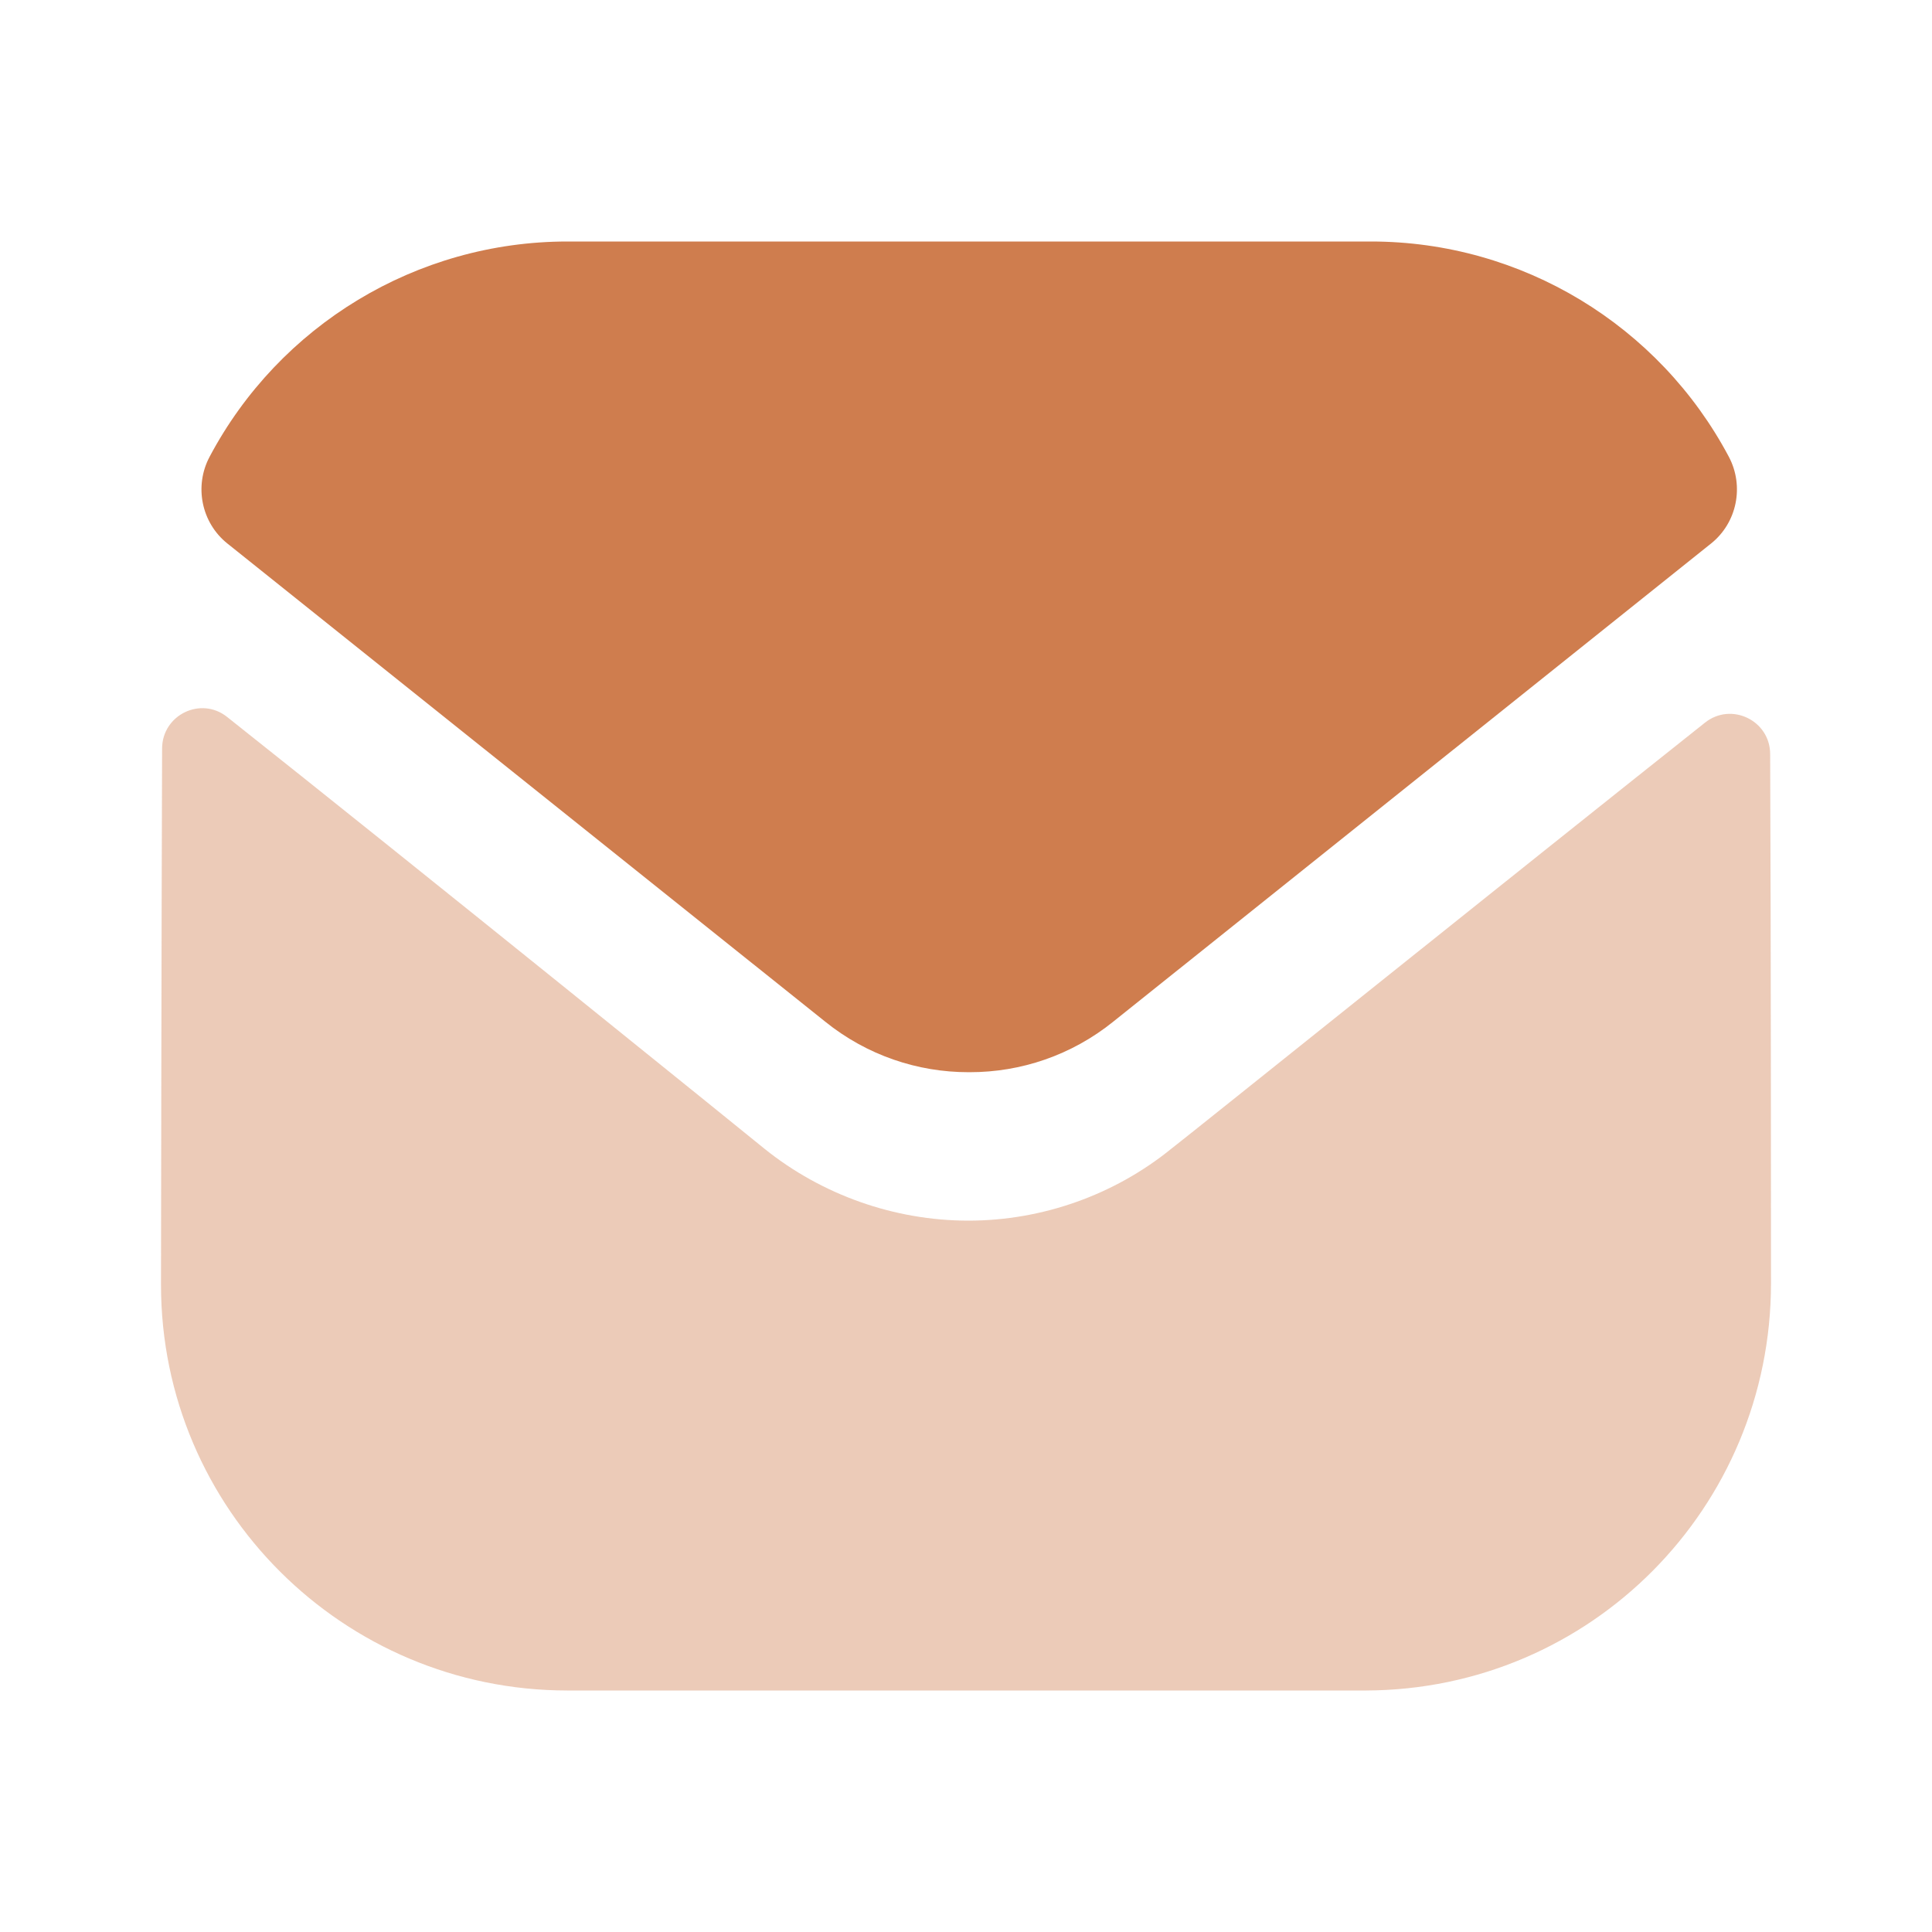
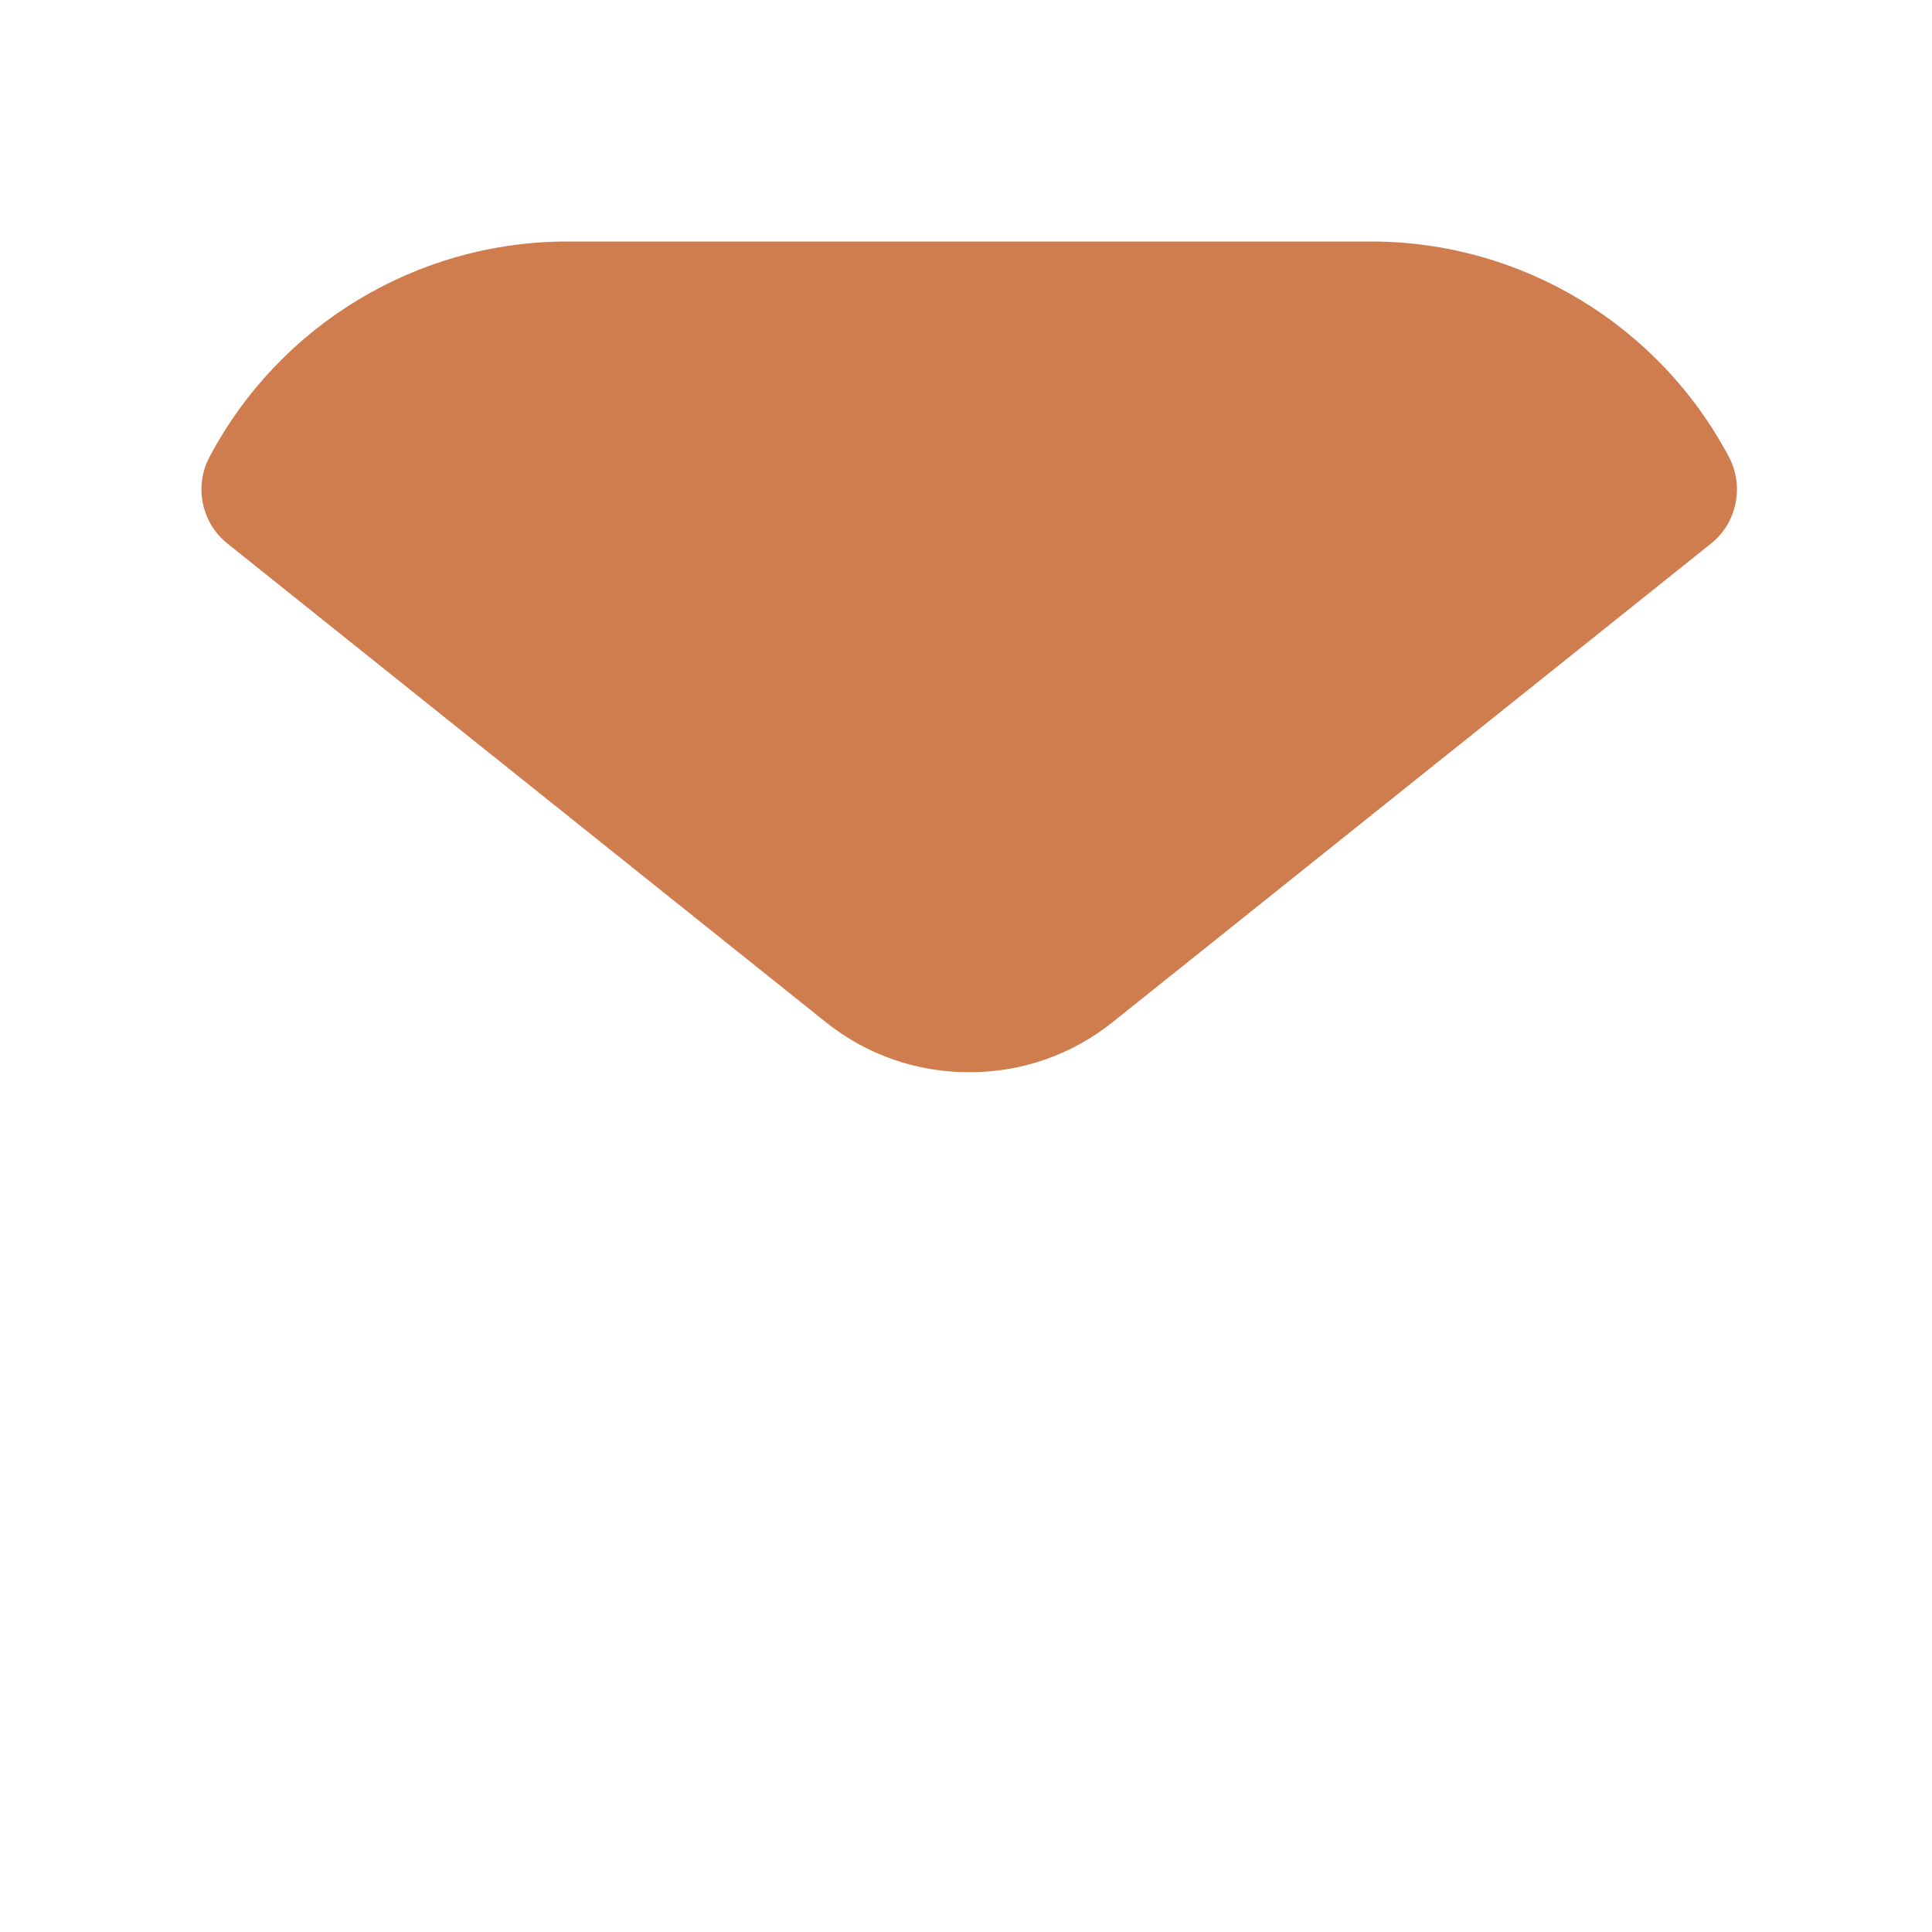
<svg xmlns="http://www.w3.org/2000/svg" width="30" height="30" viewBox="0 0 30 30" fill="none">
-   <path opacity="0.4" d="M27.5 19.925C27.5 23.413 24.7 26.238 21.212 26.25H21.2H8.812C5.337 26.25 2.5 23.438 2.5 19.95V19.938C2.5 19.938 2.507 14.405 2.517 11.623C2.519 11.1 3.119 10.808 3.527 11.133C6.497 13.489 11.809 17.785 11.875 17.841C12.762 18.553 13.887 18.954 15.037 18.954C16.187 18.954 17.312 18.553 18.2 17.828C18.266 17.784 23.459 13.617 26.474 11.222C26.884 10.895 27.486 11.188 27.487 11.709C27.5 14.47 27.5 19.925 27.5 19.925Z" fill="#CF7D4E" />
  <path d="M26.845 7.092C25.762 5.052 23.633 3.75 21.288 3.75H8.812C6.467 3.75 4.337 5.052 3.255 7.092C3.012 7.548 3.127 8.117 3.531 8.44L12.812 15.863C13.463 16.388 14.25 16.649 15.037 16.649C15.043 16.649 15.046 16.649 15.05 16.649C15.054 16.649 15.059 16.649 15.062 16.649C15.85 16.649 16.637 16.388 17.288 15.863L26.569 8.44C26.973 8.117 27.087 7.548 26.845 7.092Z" fill="#CF7D4E" />
</svg>